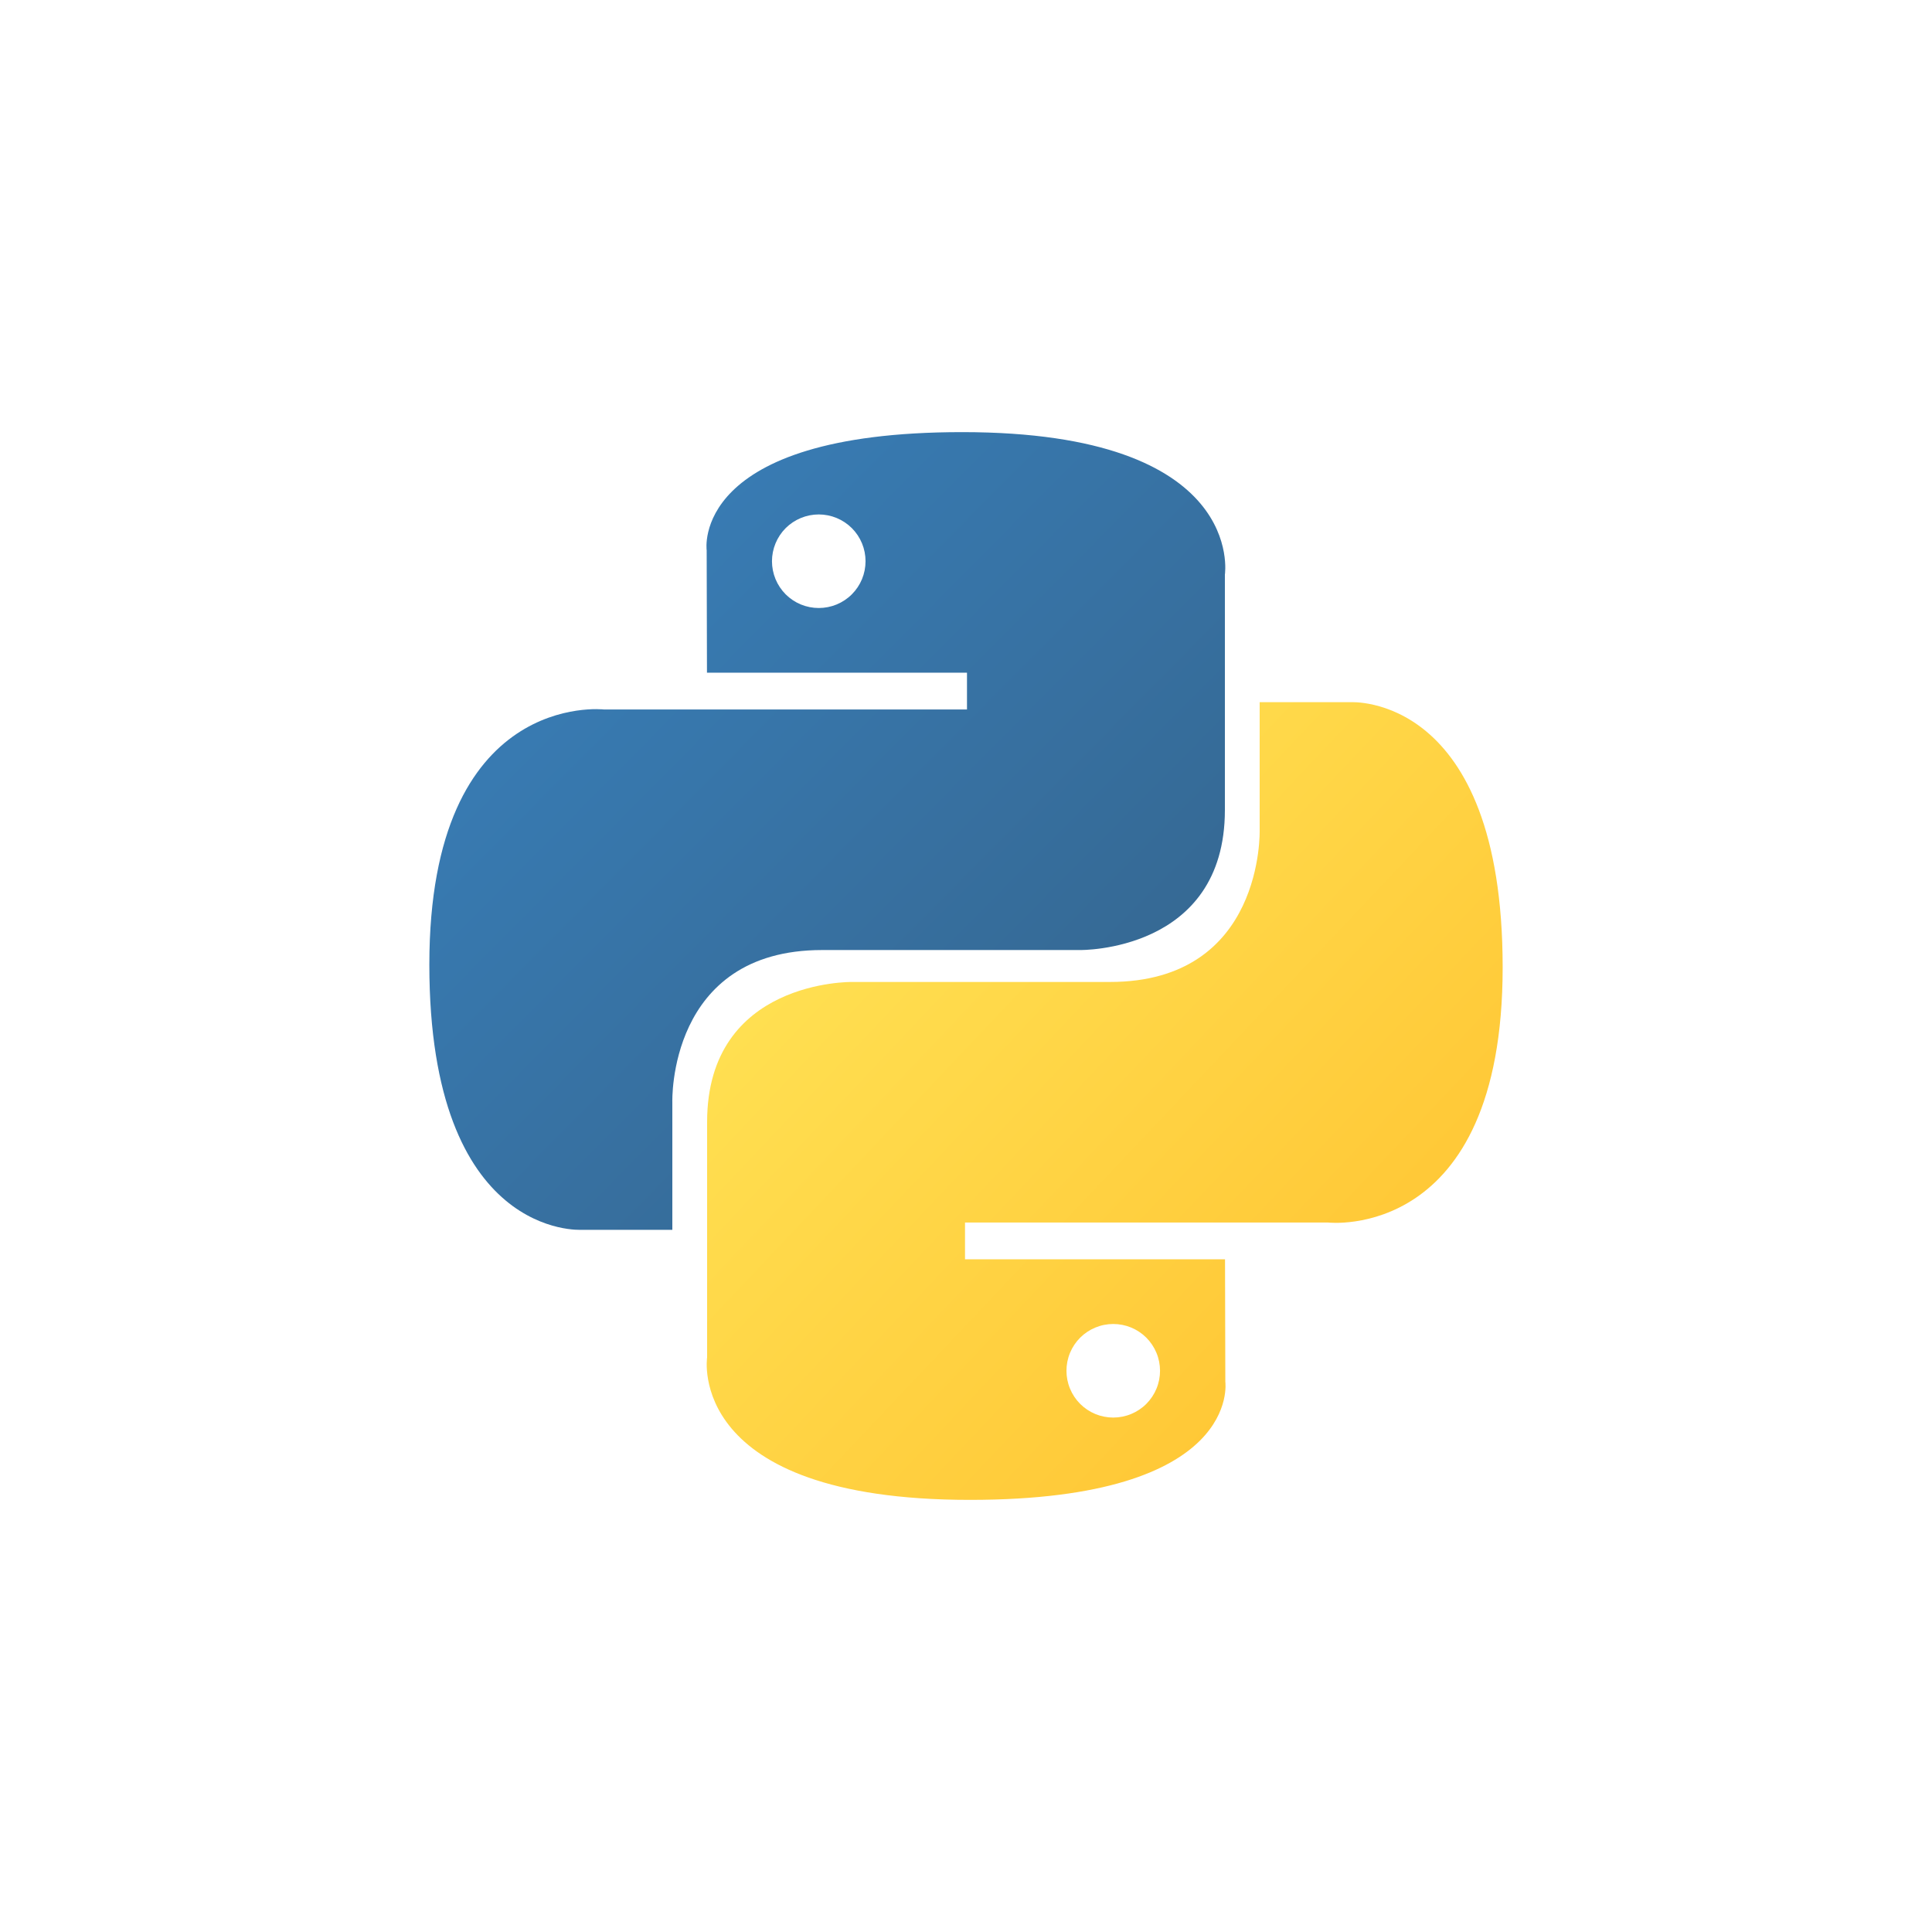
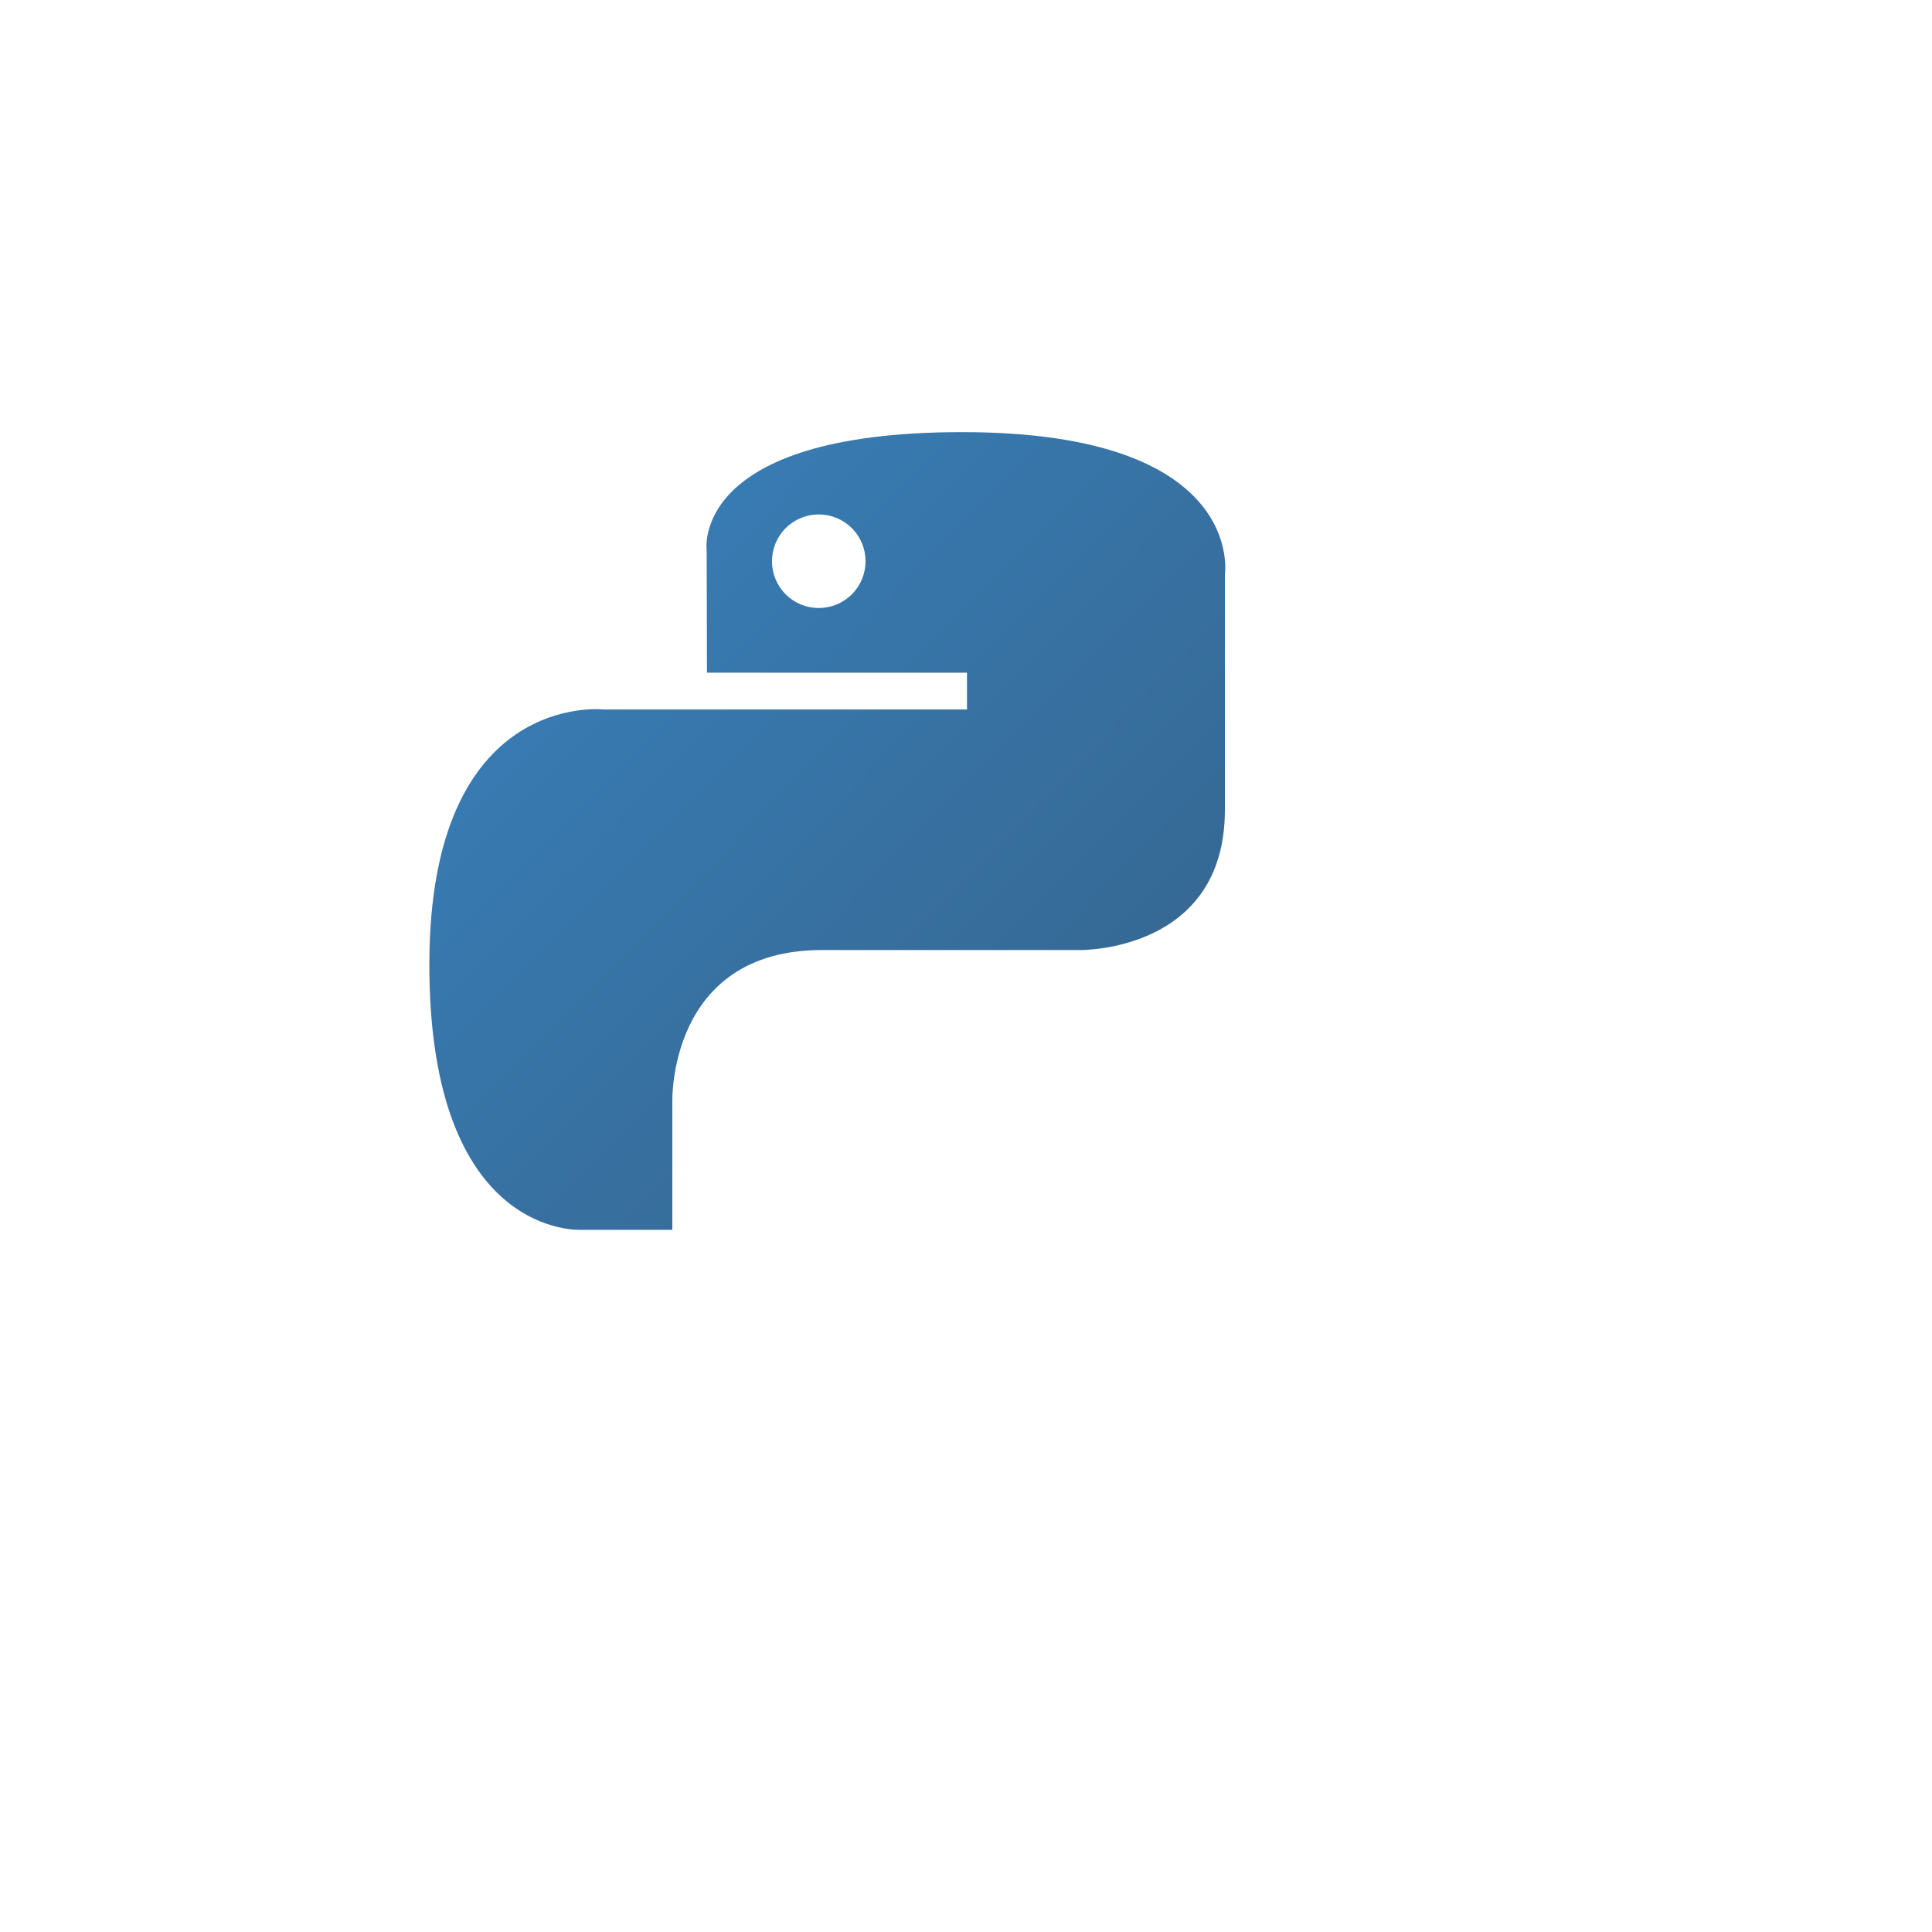
<svg xmlns="http://www.w3.org/2000/svg" width="84" height="84" viewBox="0 0 84 84" fill="none">
  <path d="M41.832 18.788C29.985 18.788 30.725 23.926 30.725 23.926L30.738 29.248H42.043V30.846H26.247C26.247 30.846 18.667 29.986 18.667 41.94C18.667 53.894 25.283 53.47 25.283 53.47H29.232V47.923C29.232 47.923 29.019 41.306 35.743 41.306H46.956C46.956 41.306 53.256 41.408 53.256 35.218V24.982C53.256 24.982 54.213 18.788 41.832 18.788ZM35.598 22.367C35.865 22.367 36.13 22.42 36.377 22.522C36.623 22.624 36.848 22.774 37.037 22.962C37.226 23.151 37.376 23.376 37.478 23.623C37.58 23.869 37.632 24.134 37.632 24.401C37.632 24.668 37.58 24.933 37.478 25.18C37.376 25.427 37.226 25.651 37.037 25.84C36.848 26.029 36.623 26.179 36.377 26.281C36.13 26.383 35.865 26.435 35.598 26.435C35.331 26.435 35.066 26.383 34.819 26.281C34.573 26.179 34.348 26.029 34.159 25.84C33.971 25.651 33.821 25.427 33.719 25.18C33.617 24.933 33.564 24.668 33.564 24.401C33.564 24.134 33.617 23.869 33.719 23.623C33.821 23.376 33.971 23.151 34.159 22.962C34.348 22.774 34.573 22.624 34.819 22.522C35.066 22.42 35.331 22.367 35.598 22.367Z" fill="url(#paint0_linear_104_43)" />
-   <path d="M42.168 65.212C54.015 65.212 53.275 60.075 53.275 60.075L53.262 54.752H41.957V53.154H57.752C57.752 53.154 65.333 54.014 65.333 42.06C65.333 30.106 58.717 30.53 58.717 30.53H54.768V36.077C54.768 36.077 54.98 42.694 48.257 42.694H37.044C37.044 42.694 30.744 42.592 30.744 48.782V59.018C30.744 59.018 29.787 65.212 42.168 65.212H42.168ZM48.402 61.633C48.135 61.633 47.87 61.581 47.623 61.479C47.377 61.377 47.152 61.227 46.963 61.038C46.774 60.849 46.625 60.625 46.523 60.378C46.42 60.131 46.368 59.866 46.368 59.599C46.368 59.332 46.42 59.067 46.522 58.821C46.624 58.574 46.774 58.349 46.963 58.16C47.152 57.971 47.376 57.822 47.623 57.72C47.87 57.617 48.135 57.565 48.402 57.565C48.669 57.565 48.934 57.617 49.181 57.719C49.427 57.822 49.652 57.971 49.841 58.16C50.029 58.349 50.179 58.574 50.281 58.82C50.384 59.067 50.436 59.332 50.436 59.599C50.436 59.866 50.384 60.131 50.281 60.378C50.179 60.624 50.029 60.849 49.841 61.038C49.652 61.227 49.427 61.376 49.181 61.478C48.934 61.581 48.669 61.633 48.402 61.633V61.633Z" fill="url(#paint1_linear_104_43)" />
  <defs>
    <linearGradient id="paint0_linear_104_43" x1="23.151" y1="22.964" x2="46.278" y2="45.859" gradientUnits="userSpaceOnUse">
      <stop stop-color="#387EB8" />
      <stop offset="1" stop-color="#366994" />
    </linearGradient>
    <linearGradient id="paint1_linear_104_43" x1="37.346" y1="37.666" x2="62.182" y2="61.144" gradientUnits="userSpaceOnUse">
      <stop stop-color="#FFE052" />
      <stop offset="1" stop-color="#FFC331" />
    </linearGradient>
  </defs>
</svg>